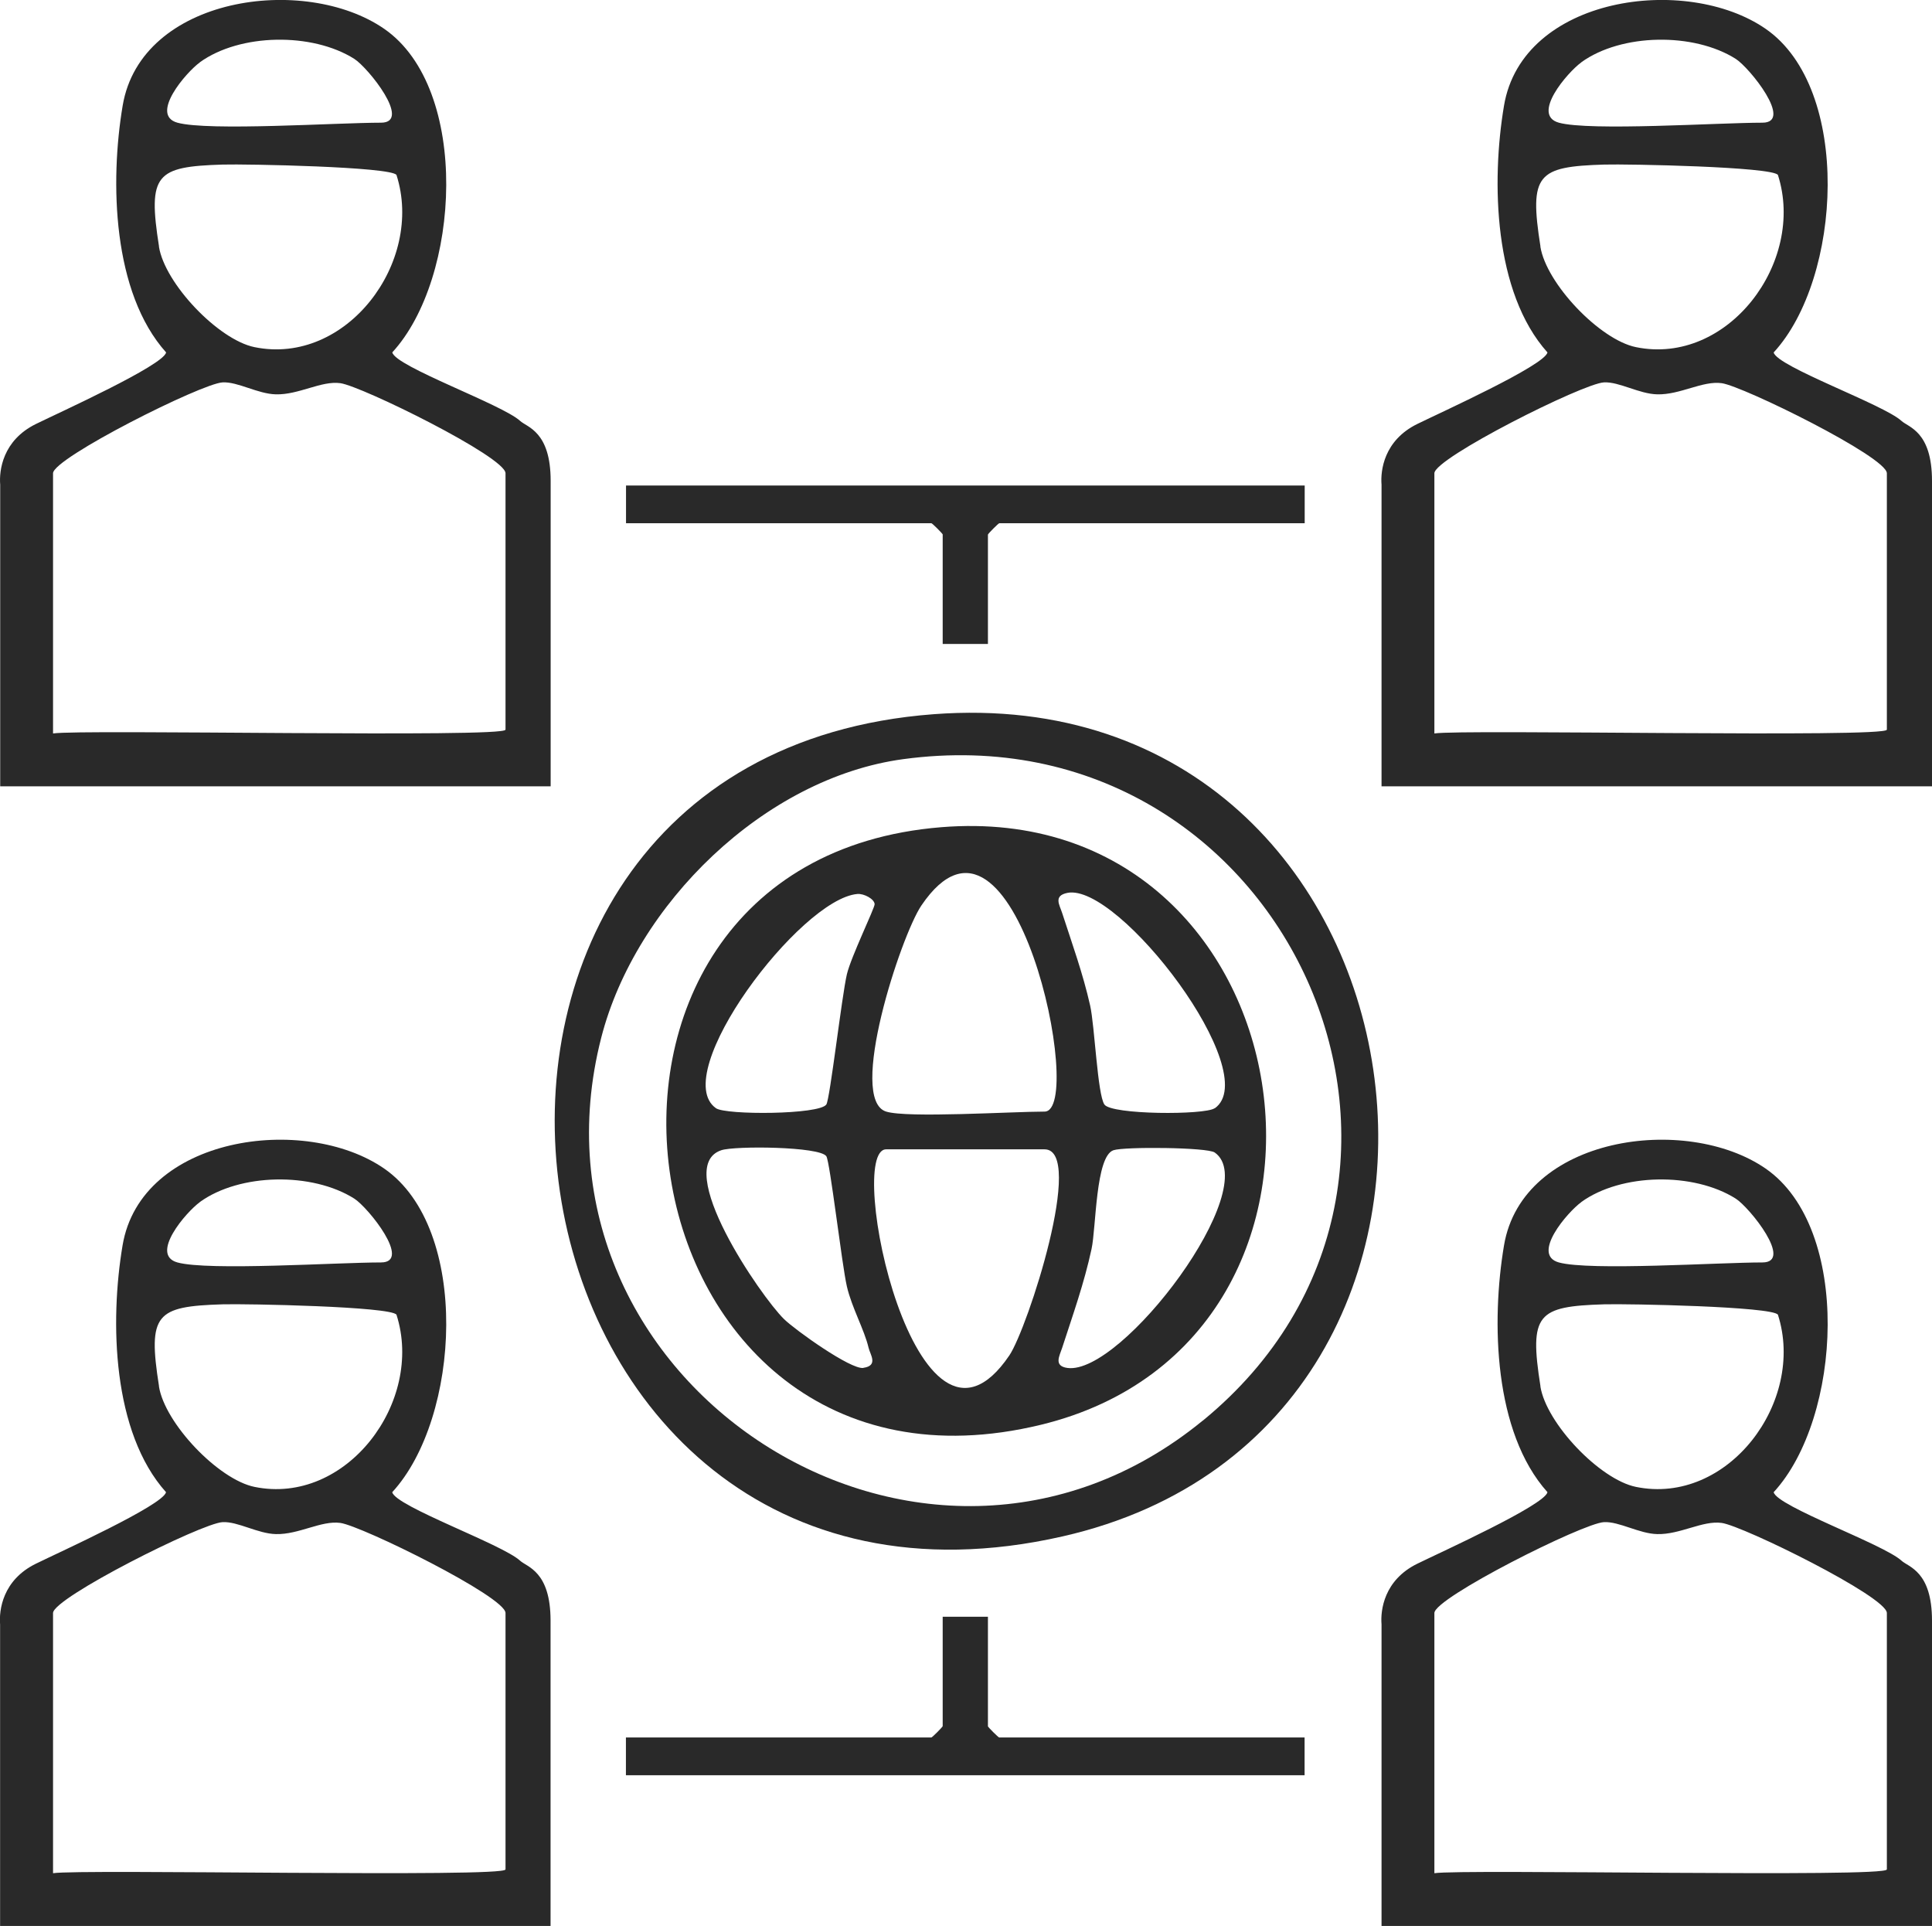
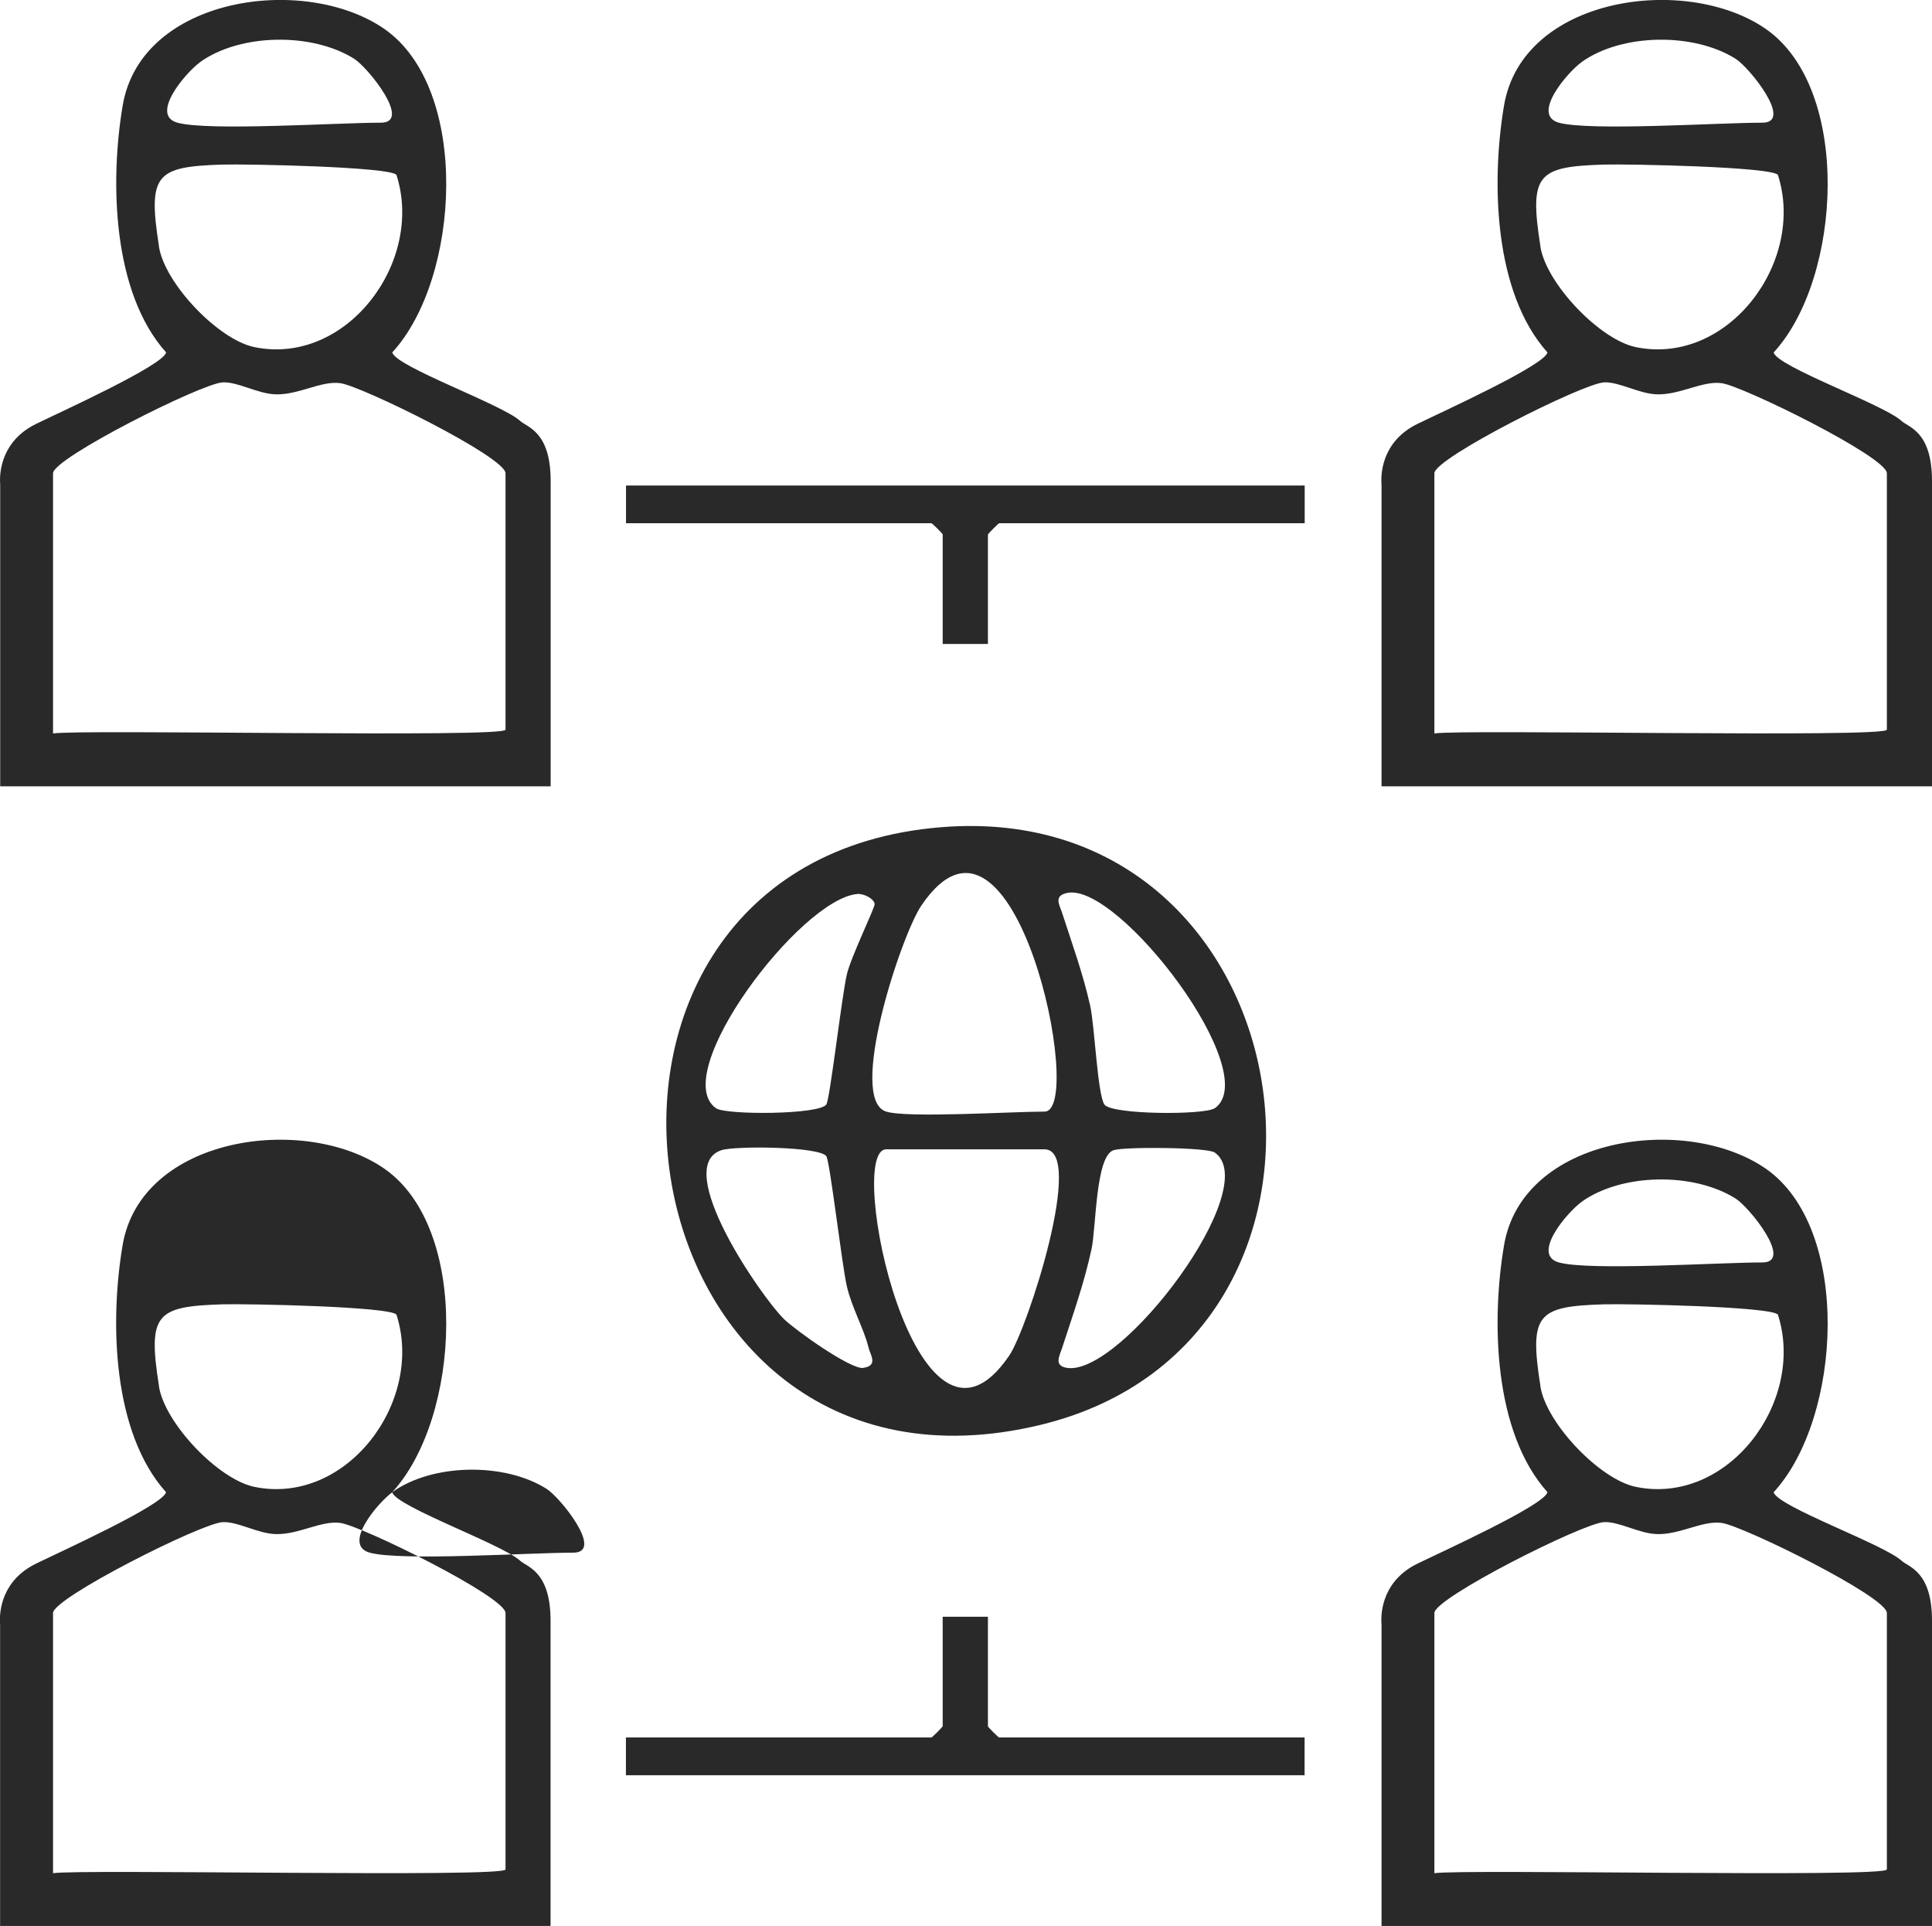
<svg xmlns="http://www.w3.org/2000/svg" id="Layer_1" data-name="Layer 1" viewBox="0 0 195.6 194.97">
  <defs>
    <style>
      .cls-1 {
        fill: #292929;
      }
    </style>
  </defs>
  <g id="IbqDj3">
    <g>
-       <path class="cls-1" d="M39.71,151.06c6.91-7.5,7.94-26.71-.81-32.76-8.06-5.57-24.63-3.29-26.49,7.77-1.3,7.72-1.04,18.92,4.4,24.99-.3,1.32-10.8,6.07-13.18,7.24-3.38,1.66-3.74,4.72-3.62,6.14v30.54h55.73v-30.92c0-5.02-2.39-5.42-3.09-6.07-1.82-1.67-12.62-5.5-12.94-6.93ZM20.24,121.68c4.05-2.92,11.36-3.04,15.63-.34,1.4.89,5.87,6.46,2.7,6.46-4.4,0-17.47.87-20.61,0-2.83-.79.88-5.1,2.28-6.11ZM16.1,140.34c-1.16-7.35-.31-8.09,6.44-8.3,2.4-.07,17.03.22,17.6,1.05,2.83,8.83-5.09,19.34-14.38,17.43-3.66-.75-9.08-6.44-9.67-10.18ZM51.17,189.25c0,.84-43.05-.06-45.8.38v-26.34c0-1.53,15.04-9.1,17.17-9.2,1.54-.08,3.56,1.17,5.39,1.21,2.32.06,4.6-1.4,6.53-1.13,2.17.3,16.72,7.47,16.72,9.12v25.96Z" />
-       <path class="cls-1" d="M94.53,72.3c-59.05,4.43-46.21,96.68,13.02,83.24,49.36-11.2,38.93-87.14-13.02-83.24ZM121.77,143.81c-28.34,23.22-69.84-3.86-60.9-38.76,3.46-13.52,16.55-26.31,30.58-28.2,38.69-5.23,60.21,42.48,30.32,66.97Z" />
+       <path class="cls-1" d="M39.71,151.06c6.91-7.5,7.94-26.71-.81-32.76-8.06-5.57-24.63-3.29-26.49,7.77-1.3,7.72-1.04,18.92,4.4,24.99-.3,1.32-10.8,6.07-13.18,7.24-3.38,1.66-3.74,4.72-3.62,6.14v30.54h55.73v-30.92c0-5.02-2.39-5.42-3.09-6.07-1.82-1.67-12.62-5.5-12.94-6.93Zc4.05-2.92,11.36-3.04,15.63-.34,1.4.89,5.87,6.46,2.7,6.46-4.4,0-17.47.87-20.61,0-2.83-.79.88-5.1,2.28-6.11ZM16.1,140.34c-1.16-7.35-.31-8.09,6.44-8.3,2.4-.07,17.03.22,17.6,1.05,2.83,8.83-5.09,19.34-14.38,17.43-3.66-.75-9.08-6.44-9.67-10.18ZM51.17,189.25c0,.84-43.05-.06-45.8.38v-26.34c0-1.53,15.04-9.1,17.17-9.2,1.54-.08,3.56,1.17,5.39,1.21,2.32.06,4.6-1.4,6.53-1.13,2.17.3,16.72,7.47,16.72,9.12v25.96Z" />
      <path class="cls-1" d="M95.44,54.12v11.07h4.58v-11.07c0-.08,1.06-1.15,1.15-1.15h30.92v-3.82H63.38v3.82h30.92c.08,0,1.15,1.06,1.15,1.15Z" />
      <path class="cls-1" d="M100.02,174.74v-11.07h-4.58v11.07c0,.08-1.06,1.15-1.15,1.15h-30.92v3.82h68.71v-3.82h-30.92c-.08,0-1.15-1.06-1.15-1.15Z" />
      <path class="cls-1" d="M95.29,83.74c-43.23,3.5-33.19,71.02,10.11,60.49,35.58-8.66,27.41-63.53-10.11-60.49ZM105.75,112.53c-3.29,0-13.87.67-16.03,0-3.95-1.22,1.47-17.76,3.56-20.86,9.43-13.93,16.68,20.86,12.47,20.86ZM86.8,90.5c.66-.06,1.72.5,1.75,1.03.02.38-2.39,5.32-2.81,7.1-.52,2.23-1.71,12.63-2.08,13.18-.7,1.04-10.16,1.08-11.17.38-4.88-3.43,8.53-21.19,14.31-21.69ZM87.41,138.48c-1.29.18-6.9-3.84-8.03-4.94-2.34-2.28-11.39-15.43-6.35-17.1,1.38-.46,9.97-.38,10.63.61.37.55,1.57,10.96,2.08,13.18.5,2.16,1.76,4.35,2.2,6.22.15.66,1.02,1.8-.53,2.02ZM102.19,137.21c-9.43,13.94-16.68-20.86-12.47-20.86h16.03c4.16,0-1.71,18.12-3.56,20.86ZM108.06,138.48c-1.41-.2-.79-1.22-.53-2.02,1.09-3.36,2.23-6.54,2.98-10.02.47-2.17.4-9.39,2.22-10,1.1-.37,9.49-.3,10.25.23,4.98,3.5-9.4,22.58-14.92,21.81ZM122.97,112.19c-1,.7-10.45.67-11.16-.38-.7-1.04-.98-7.95-1.44-10.01-.73-3.25-1.82-6.24-2.84-9.39-.26-.81-.9-1.73.53-2.02,5.2-1.06,19.97,18.26,14.92,21.81Z" />
      <path class="cls-1" d="M179.57,151.06c6.91-7.5,7.94-26.71-.81-32.76-8.06-5.57-24.63-3.29-26.49,7.77-1.3,7.72-1.04,18.92,4.4,24.99-.3,1.32-10.8,6.07-13.18,7.24-3.38,1.66-3.74,4.72-3.62,6.14v30.54h55.73v-30.92c0-5.02-2.39-5.42-3.09-6.07-1.82-1.67-12.62-5.5-12.94-6.93ZM160.1,121.68c4.05-2.92,11.36-3.04,15.63-.34,1.4.89,5.87,6.46,2.7,6.46-4.4,0-17.47.87-20.61,0-2.83-.79.88-5.1,2.28-6.11ZM155.96,140.34c-1.16-7.35-.31-8.09,6.44-8.3,2.4-.07,17.03.22,17.6,1.05,2.83,8.83-5.09,19.34-14.38,17.43-3.66-.75-9.08-6.44-9.67-10.18ZM191.02,189.25c0,.84-43.05-.06-45.8.38v-26.34c0-1.53,15.04-9.1,17.17-9.2,1.54-.08,3.56,1.17,5.39,1.21,2.32.06,4.6-1.4,6.53-1.13,2.17.3,16.72,7.47,16.72,9.12v25.96Z" />
      <path class="cls-1" d="M39.71,35.68c6.91-7.5,7.94-26.71-.81-32.76C30.84-2.65,14.28-.37,12.42,10.69c-1.3,7.72-1.04,18.92,4.4,24.99-.3,1.32-10.8,6.07-13.18,7.24C.26,44.58-.1,47.64.02,49.06v30.54h55.73v-30.92c0-5.02-2.39-5.42-3.09-6.07-1.82-1.67-12.62-5.5-12.94-6.93ZM20.24,6.3c4.05-2.92,11.36-3.04,15.63-.34,1.4.89,5.87,6.46,2.7,6.46-4.4,0-17.47.87-20.61,0-2.83-.79.88-5.1,2.28-6.11ZM16.1,24.96c-1.16-7.35-.31-8.09,6.44-8.3,2.4-.07,17.03.22,17.6,1.05,2.83,8.83-5.09,19.34-14.38,17.43-3.66-.75-9.08-6.44-9.67-10.18ZM51.17,73.87c0,.84-43.05-.06-45.8.38v-26.34c0-1.53,15.04-9.1,17.17-9.2,1.54-.08,3.56,1.17,5.39,1.21,2.32.06,4.6-1.4,6.53-1.13,2.17.3,16.72,7.47,16.72,9.12v25.96Z" />
      <path class="cls-1" d="M179.57,35.68c6.91-7.5,7.94-26.71-.81-32.76-8.06-5.57-24.63-3.29-26.49,7.77-1.3,7.72-1.04,18.92,4.4,24.99-.3,1.32-10.8,6.07-13.18,7.24-3.38,1.66-3.74,4.72-3.62,6.14v30.54h55.73v-30.92c0-5.02-2.39-5.42-3.09-6.07-1.82-1.67-12.62-5.5-12.94-6.93ZM160.1,6.3c4.05-2.92,11.36-3.04,15.63-.34,1.4.89,5.87,6.46,2.7,6.46-4.4,0-17.47.87-20.61,0-2.83-.79.88-5.1,2.28-6.11ZM155.96,24.96c-1.16-7.35-.31-8.09,6.44-8.3,2.4-.07,17.03.22,17.6,1.05,2.83,8.83-5.09,19.34-14.38,17.43-3.66-.75-9.08-6.44-9.67-10.18ZM191.02,73.87c0,.84-43.05-.06-45.8.38v-26.34c0-1.53,15.04-9.1,17.17-9.2,1.54-.08,3.56,1.17,5.39,1.21,2.32.06,4.6-1.4,6.53-1.13,2.17.3,16.72,7.47,16.72,9.12v25.96Z" />
    </g>
  </g>
</svg>